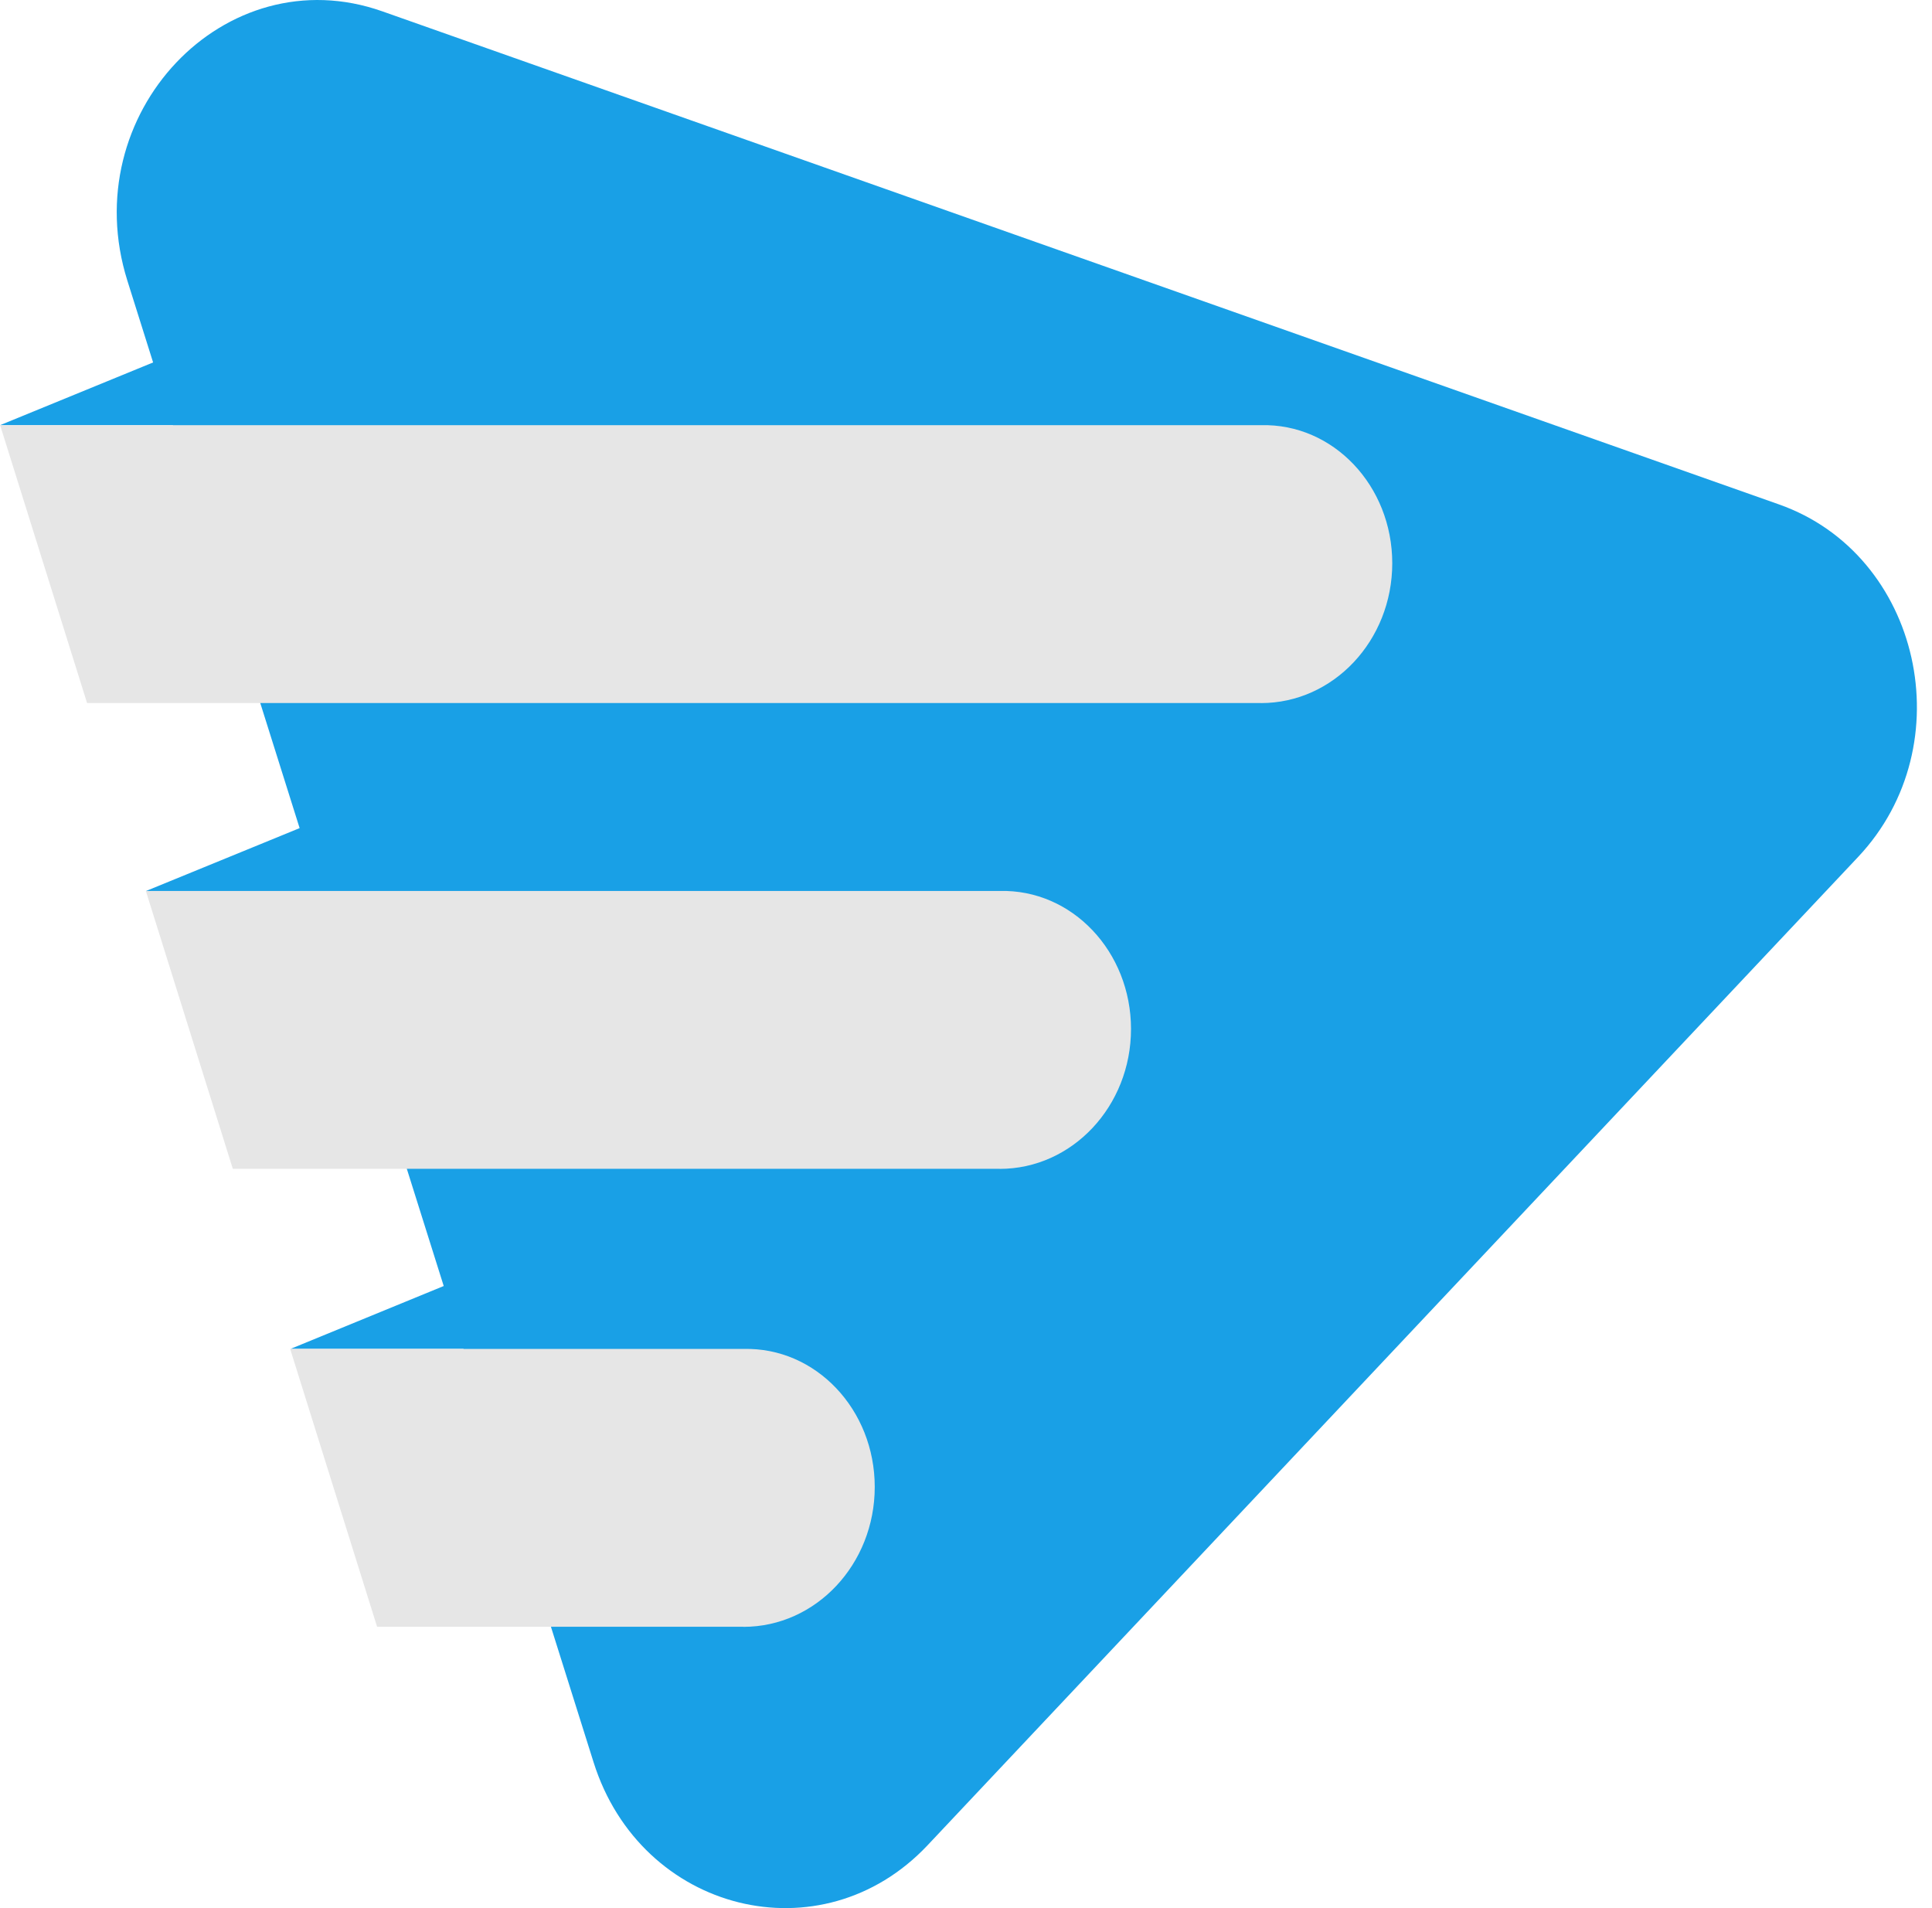
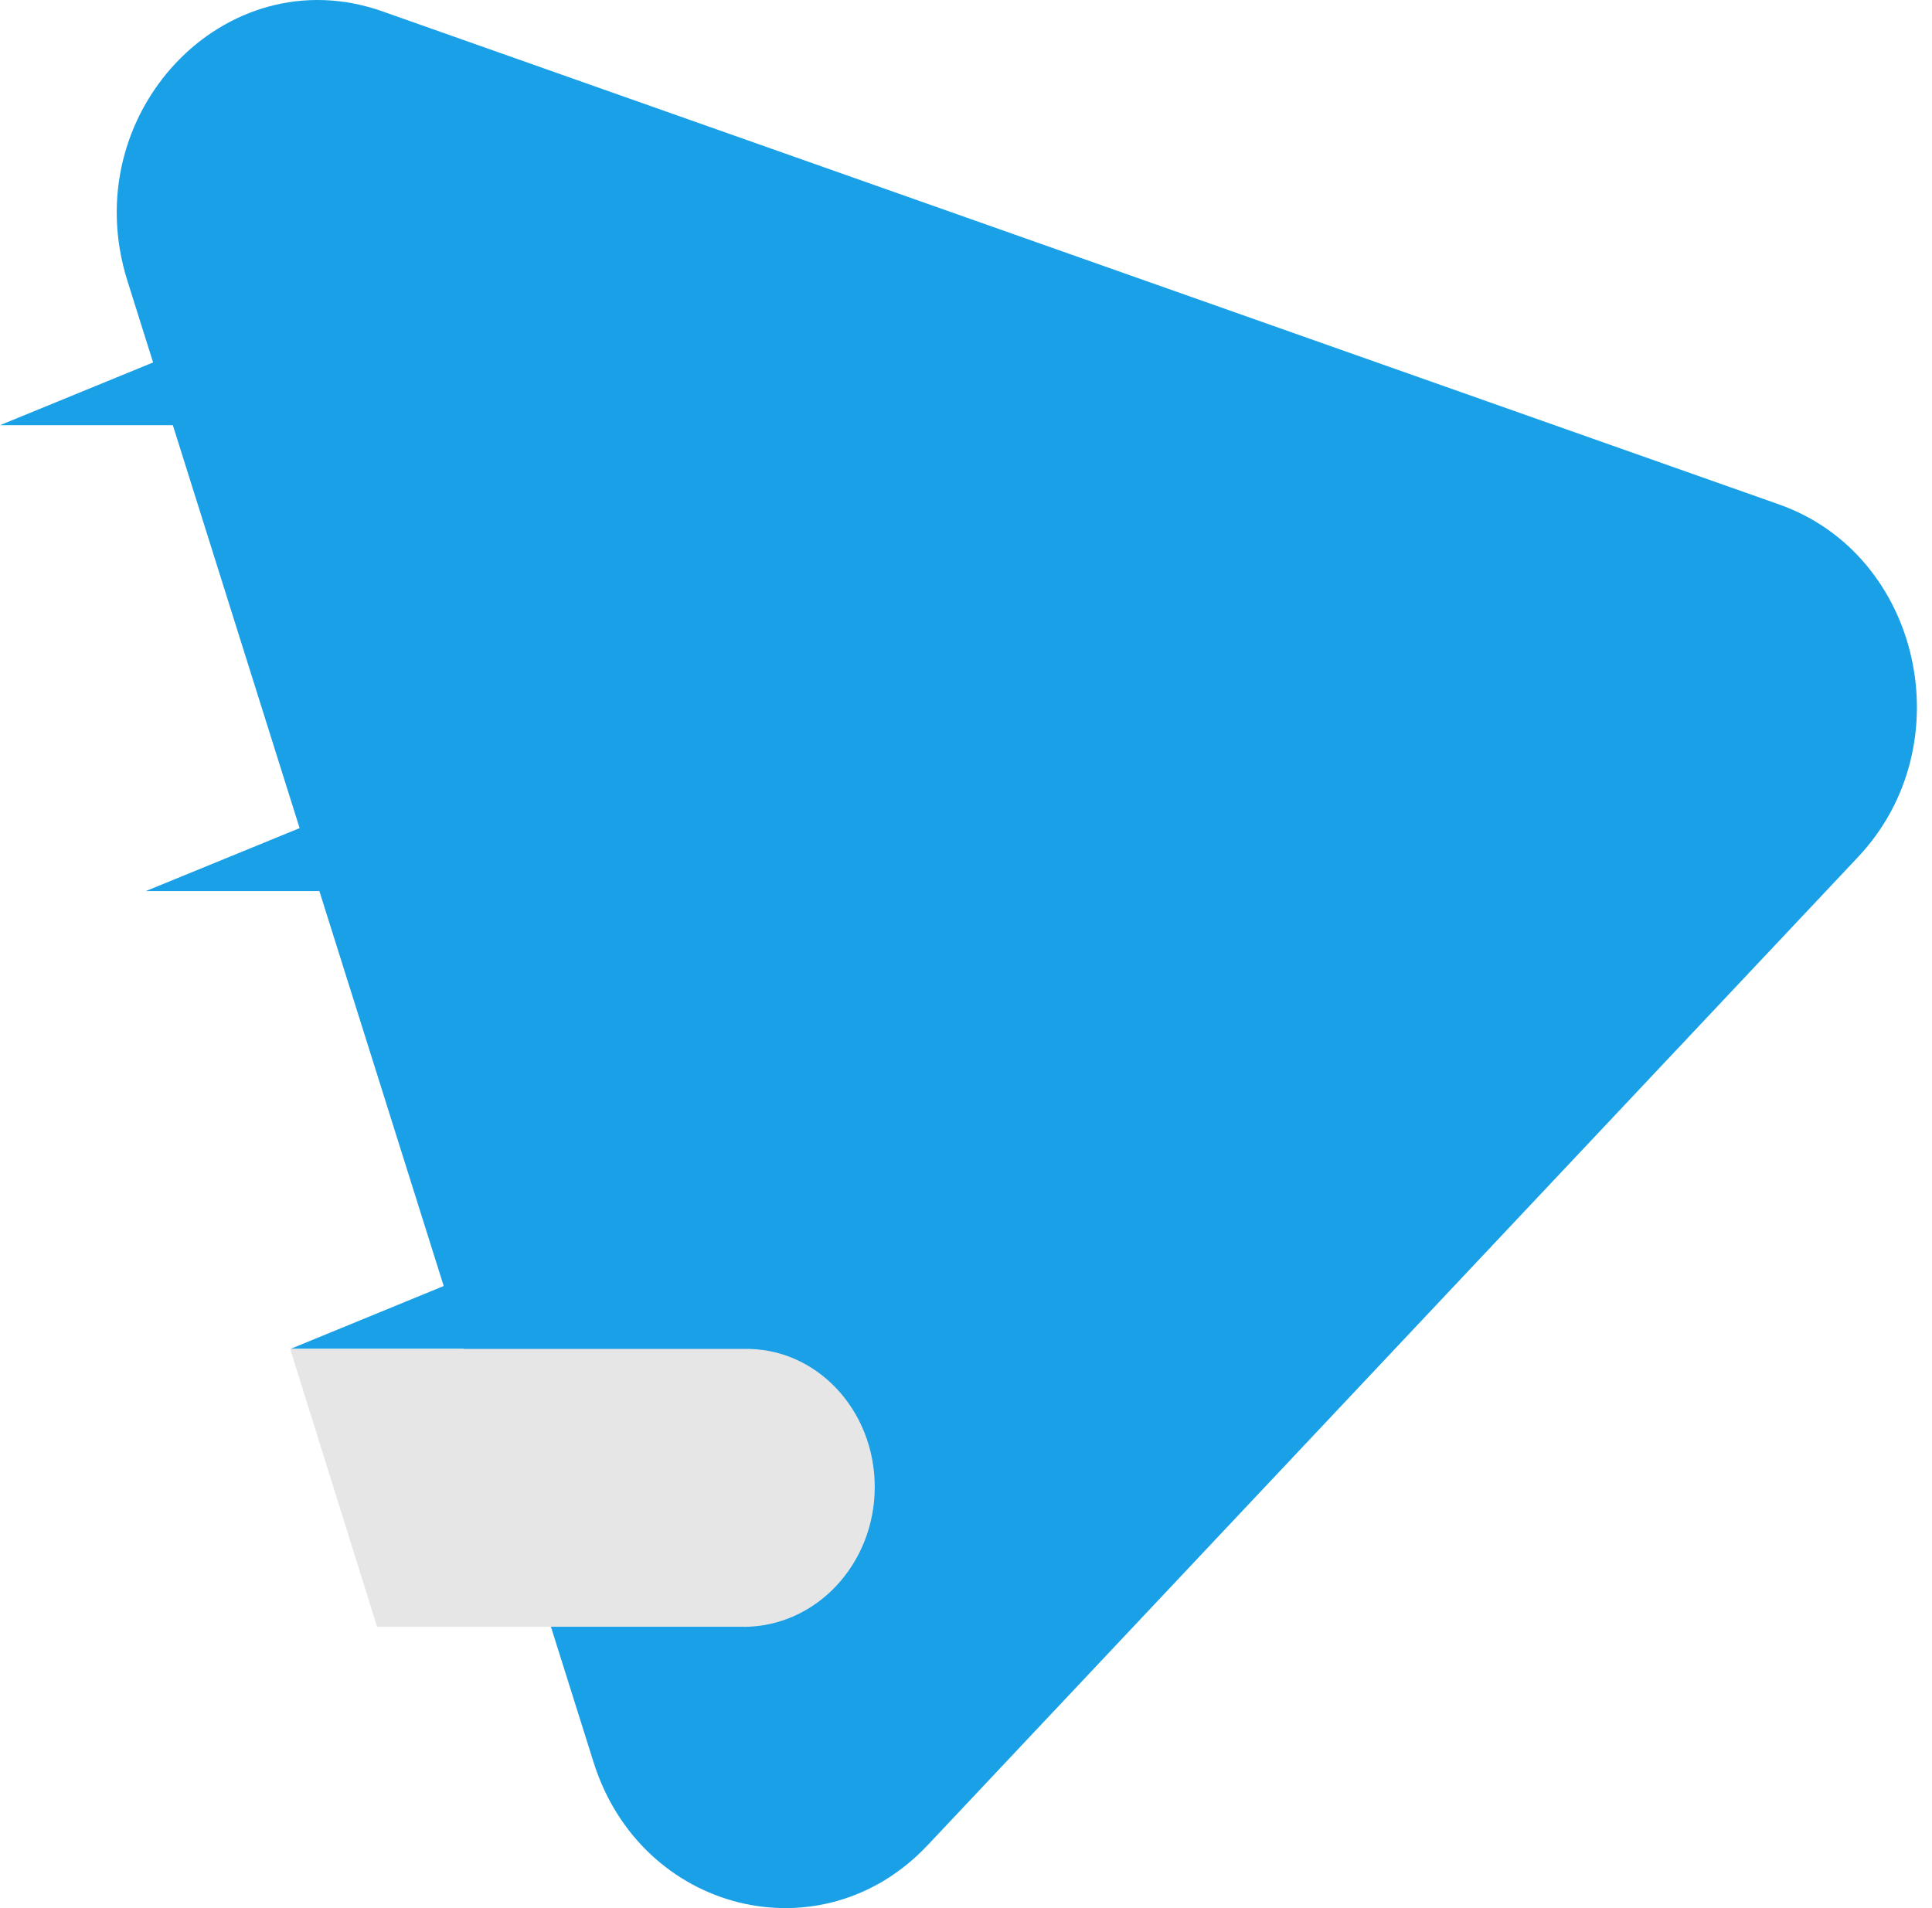
<svg xmlns="http://www.w3.org/2000/svg" width="81" height="80" viewBox="0 0 81 80" fill="none">
  <path d="M74.593 21.151L16.028 0.475C9.426 -1.855 3.143 4.786 5.341 11.77L6.419 15.196L0 17.827H7.247L12.562 34.72L6.115 37.359H13.39L18.603 53.918L12.181 56.554H19.431L24.886 73.885C26.872 80.194 34.448 82.079 38.887 77.367L77.902 35.929C82.327 31.23 80.538 23.251 74.591 21.151H74.593Z" fill="#19A0E6" />
-   <path d="M52.867 29.476H3.651L0.005 17.826H52.867C55.907 17.75 58.371 20.374 58.371 23.614C58.371 26.852 55.907 29.478 52.867 29.478V29.476Z" fill="#E6E6E6" />
  <path d="M31.167 68.205H15.81L12.165 56.556H31.169C34.21 56.479 36.674 59.103 36.674 62.343C36.674 65.581 34.21 68.208 31.169 68.208L31.167 68.205Z" fill="#E6E6E6" />
-   <path d="M41.913 49.004H9.761L6.115 37.355H41.913C44.953 37.278 47.418 39.902 47.418 43.142C47.418 46.38 44.953 49.007 41.913 49.007V49.004Z" fill="#E6E6E6" />
</svg>